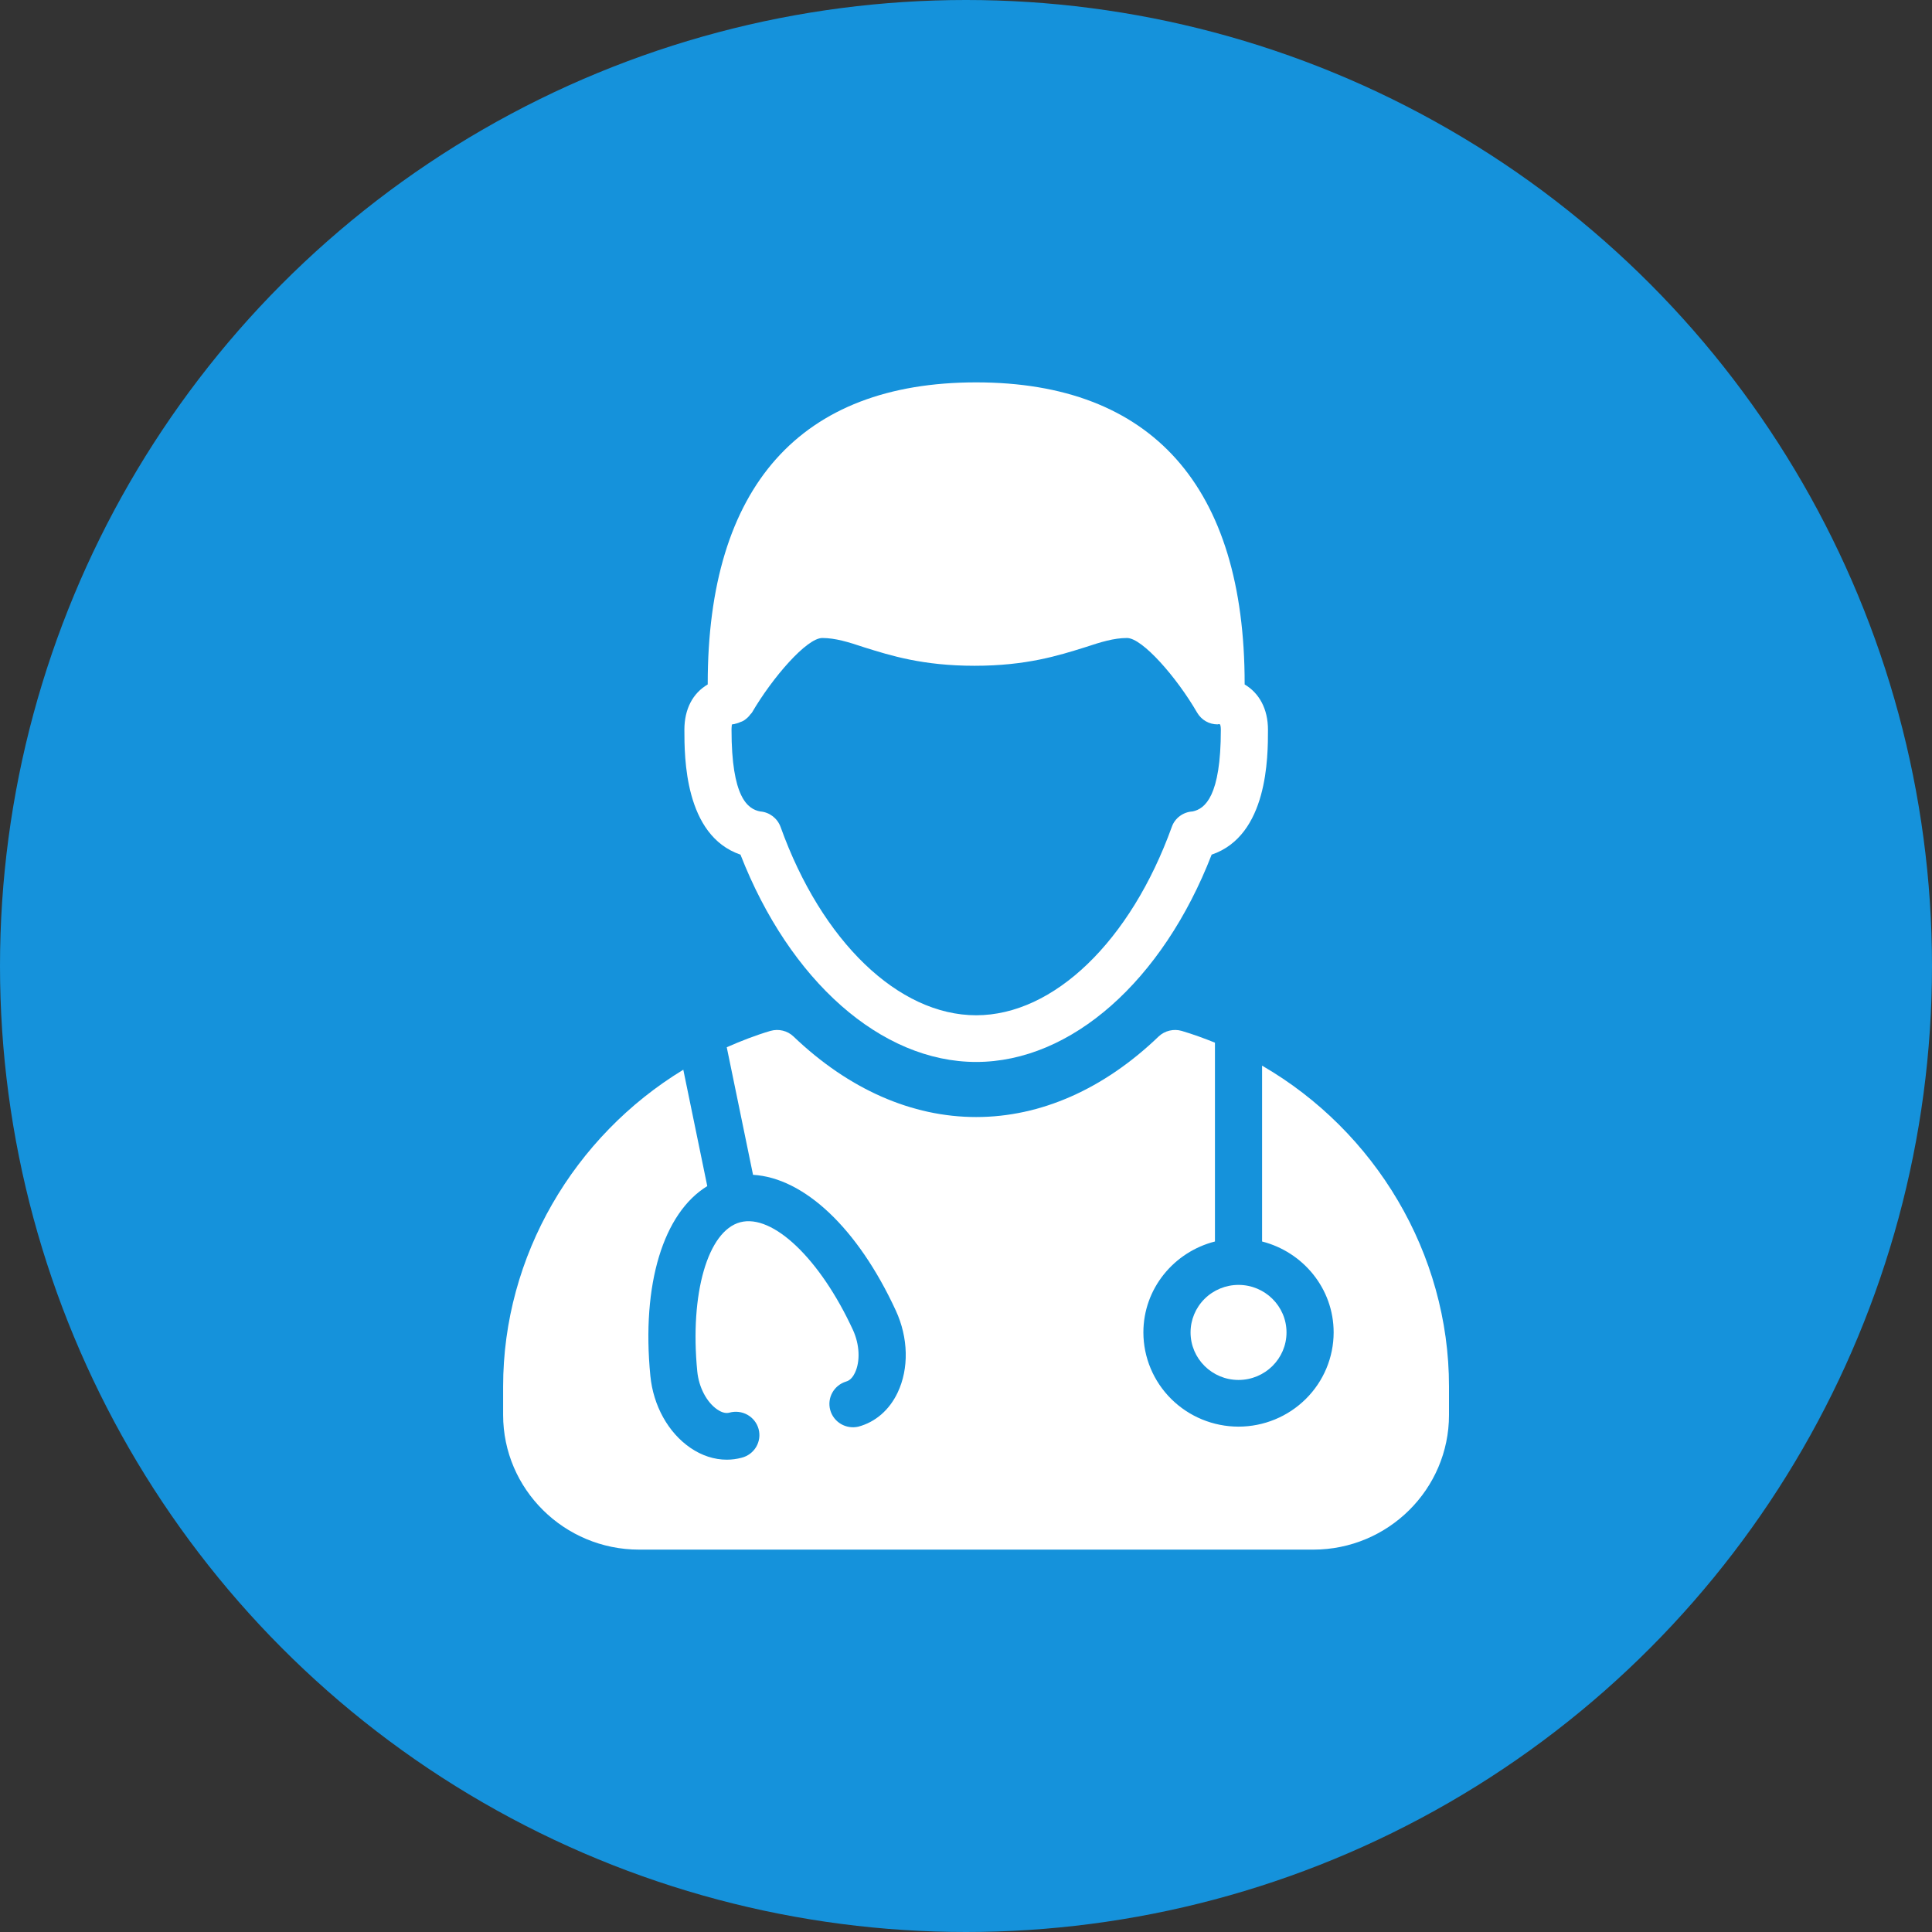
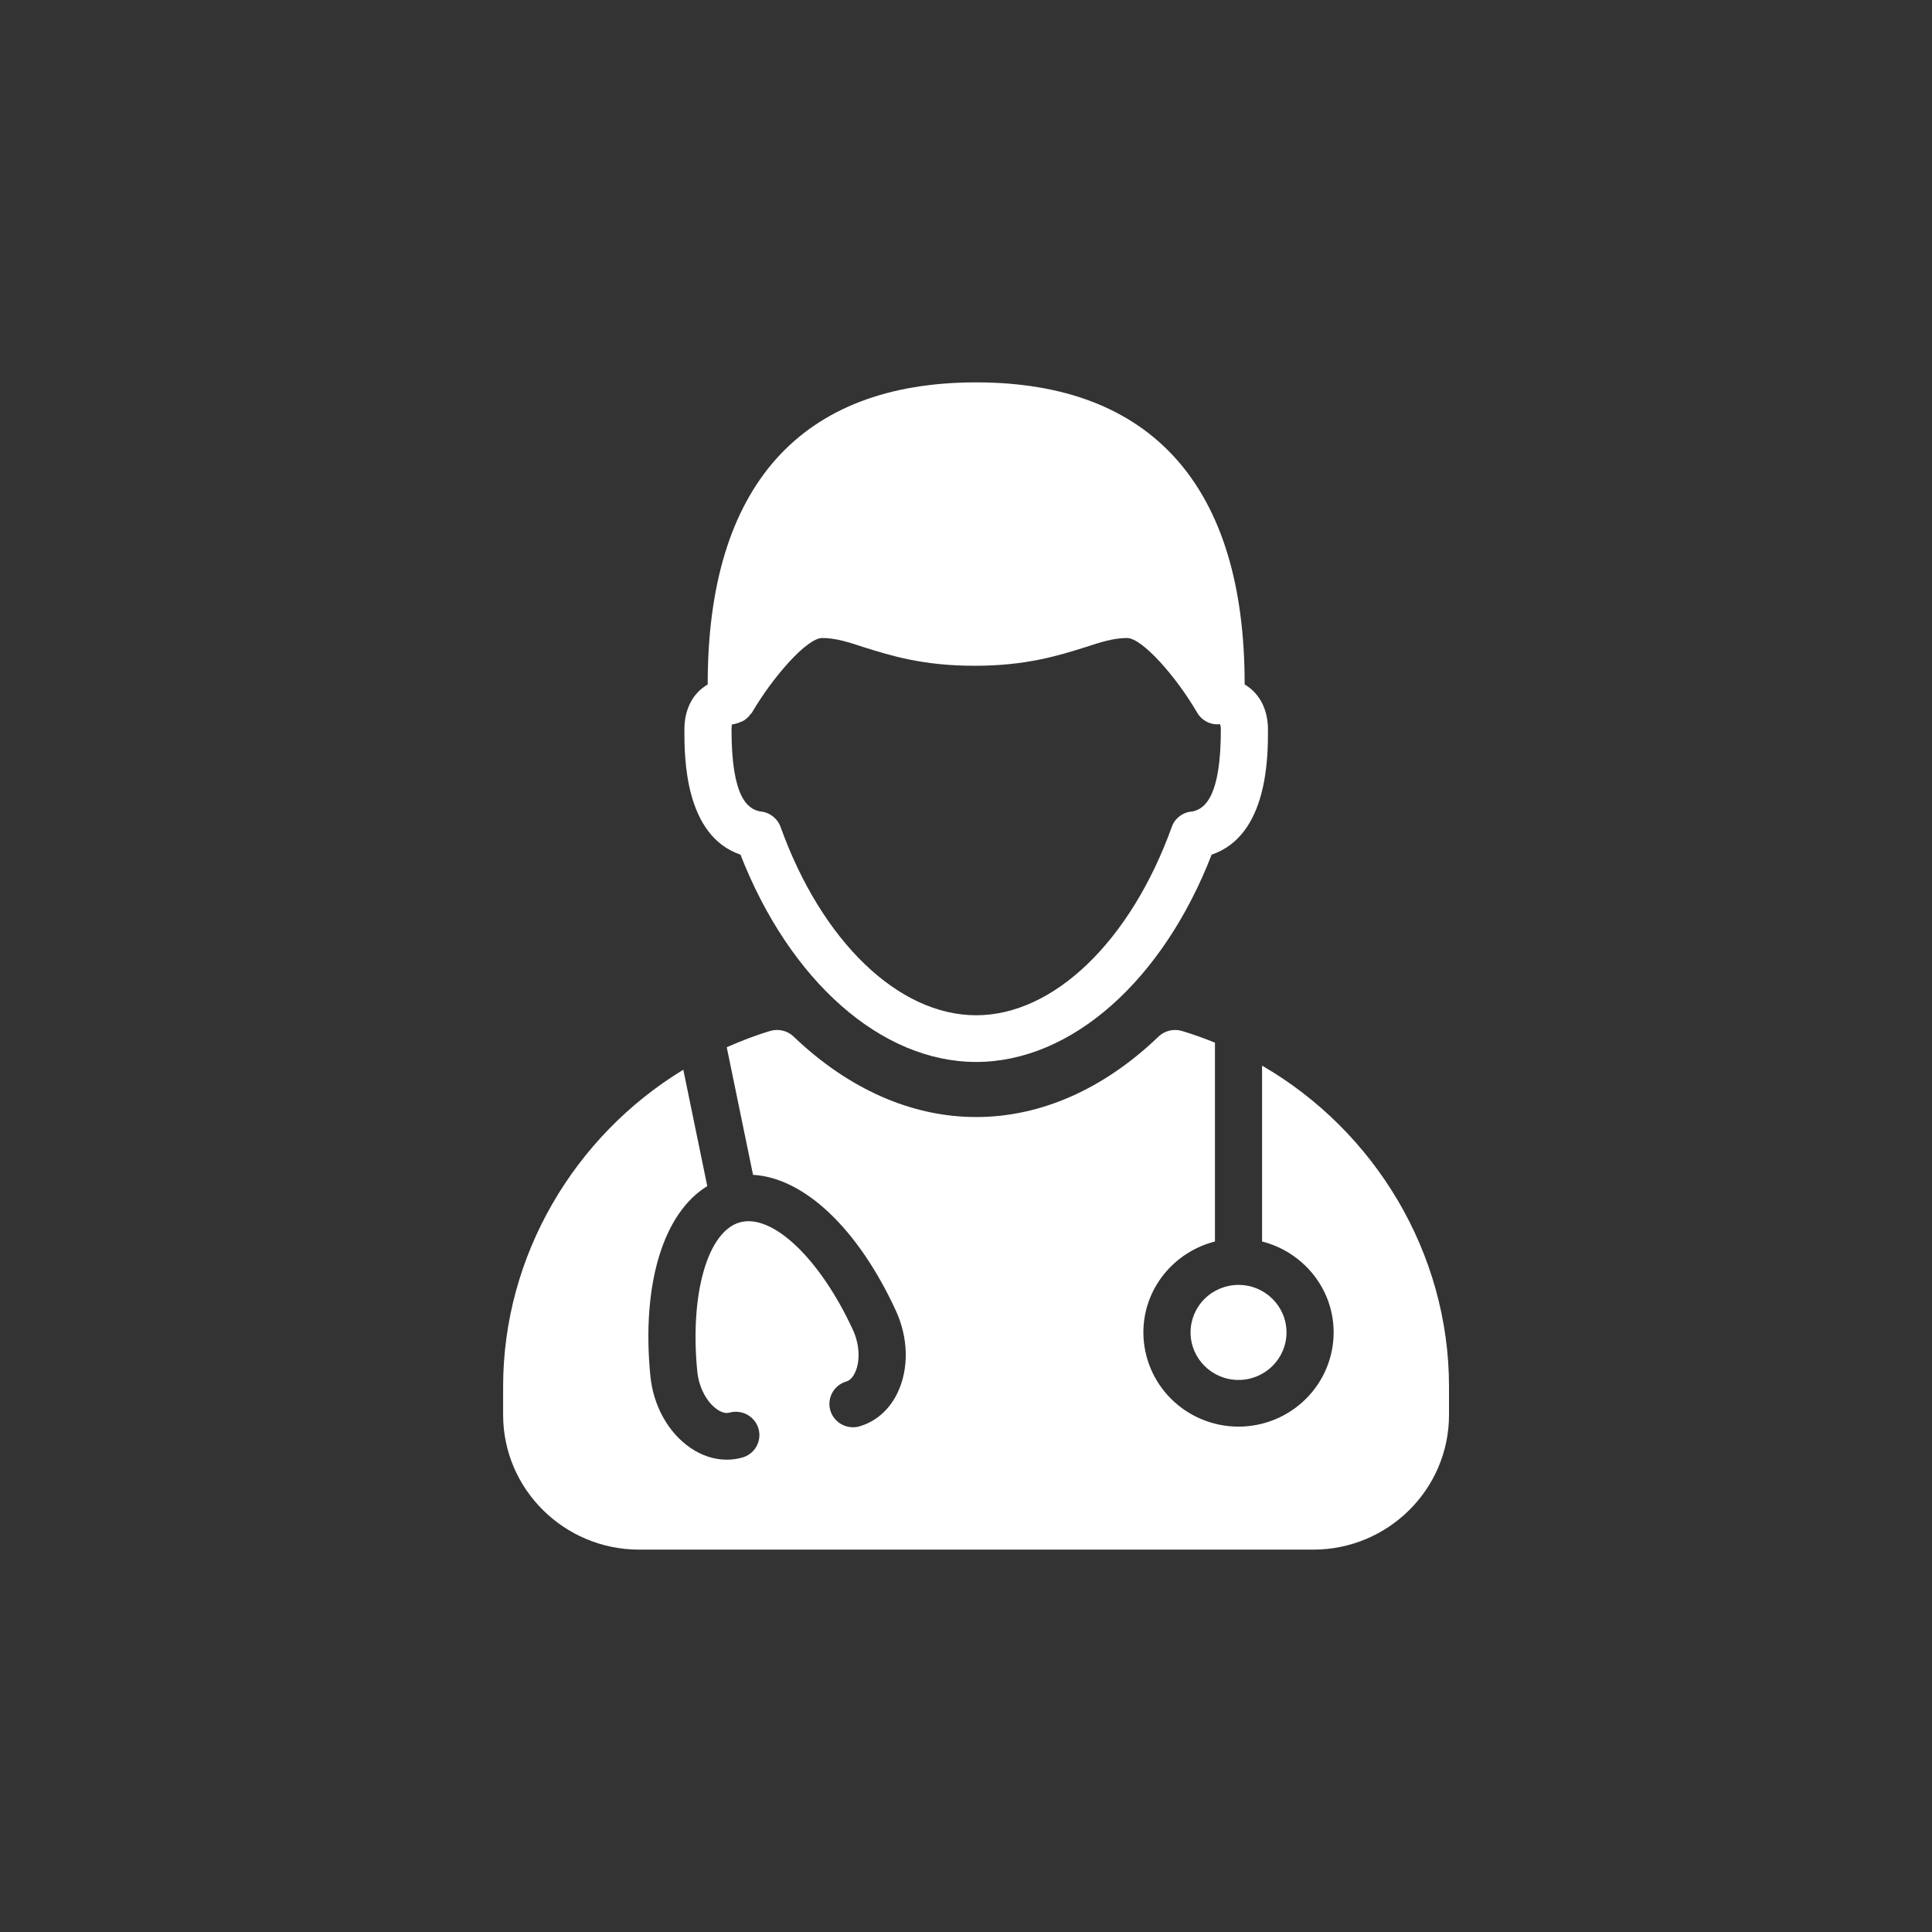
<svg xmlns="http://www.w3.org/2000/svg" width="96" height="96" viewBox="0 0 96 96" fill="none">
  <rect x="0" y="0" width="96" height="96" fill="#333333" stroke="none" />
-   <circle cx="48" cy="48" r="48" fill="#1592DB" />
  <path d="M34.007 36.261C34.007 37.606 34.007 41.516 36.794 42.467C39.242 48.742 43.786 52.768 48.506 52.768C53.226 52.768 57.77 48.742 60.206 42.467C63.005 41.516 63.005 37.606 63.005 36.261C63.005 35.228 62.572 34.44 61.846 34.01V33.976C61.846 24.174 57.231 19 48.506 19C39.769 19 35.166 24.174 35.166 33.976V34.01C34.428 34.44 34.007 35.228 34.007 36.261ZM36.361 36.006C36.393 35.99 36.429 35.982 36.466 35.982C36.501 35.982 36.525 35.959 36.56 35.959C36.63 35.936 36.7 35.924 36.759 35.89C36.841 35.866 36.911 35.832 36.97 35.797C37.028 35.762 37.075 35.716 37.134 35.669C37.192 35.611 37.251 35.553 37.297 35.484C37.321 35.46 37.344 35.437 37.368 35.402C38.387 33.662 40.085 31.702 40.858 31.702C41.502 31.702 42.146 31.899 42.943 32.166C44.243 32.572 45.847 33.082 48.424 33.082C51.001 33.082 52.605 32.572 53.905 32.166C54.713 31.899 55.346 31.702 56.002 31.702C56.763 31.702 58.473 33.662 59.48 35.402C59.703 35.785 60.089 35.994 60.499 35.994C60.511 35.994 60.534 35.982 60.546 35.982C60.581 35.982 60.616 35.994 60.628 35.994C60.639 36.029 60.663 36.11 60.663 36.261C60.663 39.567 59.878 40.193 59.257 40.321C58.801 40.344 58.379 40.646 58.227 41.086C56.177 46.77 52.359 50.448 48.506 50.448C44.641 50.448 40.823 46.77 38.785 41.086C38.621 40.646 38.223 40.356 37.778 40.321C37.145 40.205 36.349 39.613 36.349 36.261C36.349 36.098 36.372 36.017 36.361 36.006ZM59.158 66.207C59.158 67.51 60.227 68.569 61.541 68.569C62.856 68.569 63.926 67.51 63.926 66.207C63.926 64.905 62.856 63.846 61.541 63.846C60.909 63.846 60.303 64.095 59.856 64.538C59.409 64.981 59.158 65.581 59.158 66.207Z" fill="white" />
  <path d="M31.758 77H65.254C68.978 77 72 73.996 72 70.307V68.892C72 62.28 68.335 56.208 62.712 52.951V61.689C64.75 62.209 66.268 64.029 66.268 66.207C66.267 67.449 65.769 68.639 64.882 69.516C63.996 70.394 62.794 70.888 61.541 70.889C60.288 70.888 59.086 70.394 58.2 69.516C57.314 68.639 56.816 67.449 56.814 66.207C56.814 64.029 58.332 62.209 60.37 61.689V51.809C59.831 51.593 59.283 51.392 58.719 51.225C58.321 51.109 57.875 51.213 57.571 51.503C54.842 54.125 51.703 55.505 48.506 55.505C45.309 55.505 42.17 54.125 39.429 51.503C39.125 51.213 38.691 51.109 38.281 51.225C37.533 51.446 36.815 51.727 36.112 52.037L37.418 58.376C39.948 58.525 42.618 61.015 44.512 65.119C45.138 66.475 45.172 68.001 44.602 69.199C44.192 70.063 43.498 70.664 42.65 70.89C42.354 70.958 42.043 70.91 41.782 70.755C41.522 70.6 41.332 70.351 41.253 70.061C41.174 69.77 41.212 69.461 41.359 69.198C41.506 68.934 41.751 68.737 42.041 68.649C42.262 68.591 42.404 68.379 42.482 68.212C42.754 67.64 42.714 66.805 42.382 66.083C40.754 62.553 38.398 60.304 36.782 60.733C35.167 61.164 34.269 64.281 34.647 68.143C34.724 68.932 35.113 69.675 35.637 70.034C35.791 70.141 36.023 70.255 36.242 70.194C36.392 70.152 36.548 70.14 36.702 70.158C36.856 70.176 37.005 70.225 37.14 70.3C37.275 70.376 37.394 70.478 37.489 70.599C37.584 70.721 37.654 70.86 37.694 71.008C37.734 71.157 37.745 71.312 37.724 71.464C37.703 71.616 37.652 71.763 37.574 71.896C37.495 72.029 37.391 72.144 37.267 72.237C37.143 72.329 37.002 72.396 36.851 72.434C36.611 72.498 36.363 72.531 36.114 72.531C35.494 72.531 34.872 72.331 34.304 71.941C33.204 71.187 32.462 69.851 32.316 68.367C31.869 63.801 32.964 60.272 35.144 58.937L33.953 53.154C28.526 56.454 25 62.405 25 68.892V70.307C25 73.996 28.033 77 31.758 77Z" fill="white" />
</svg>